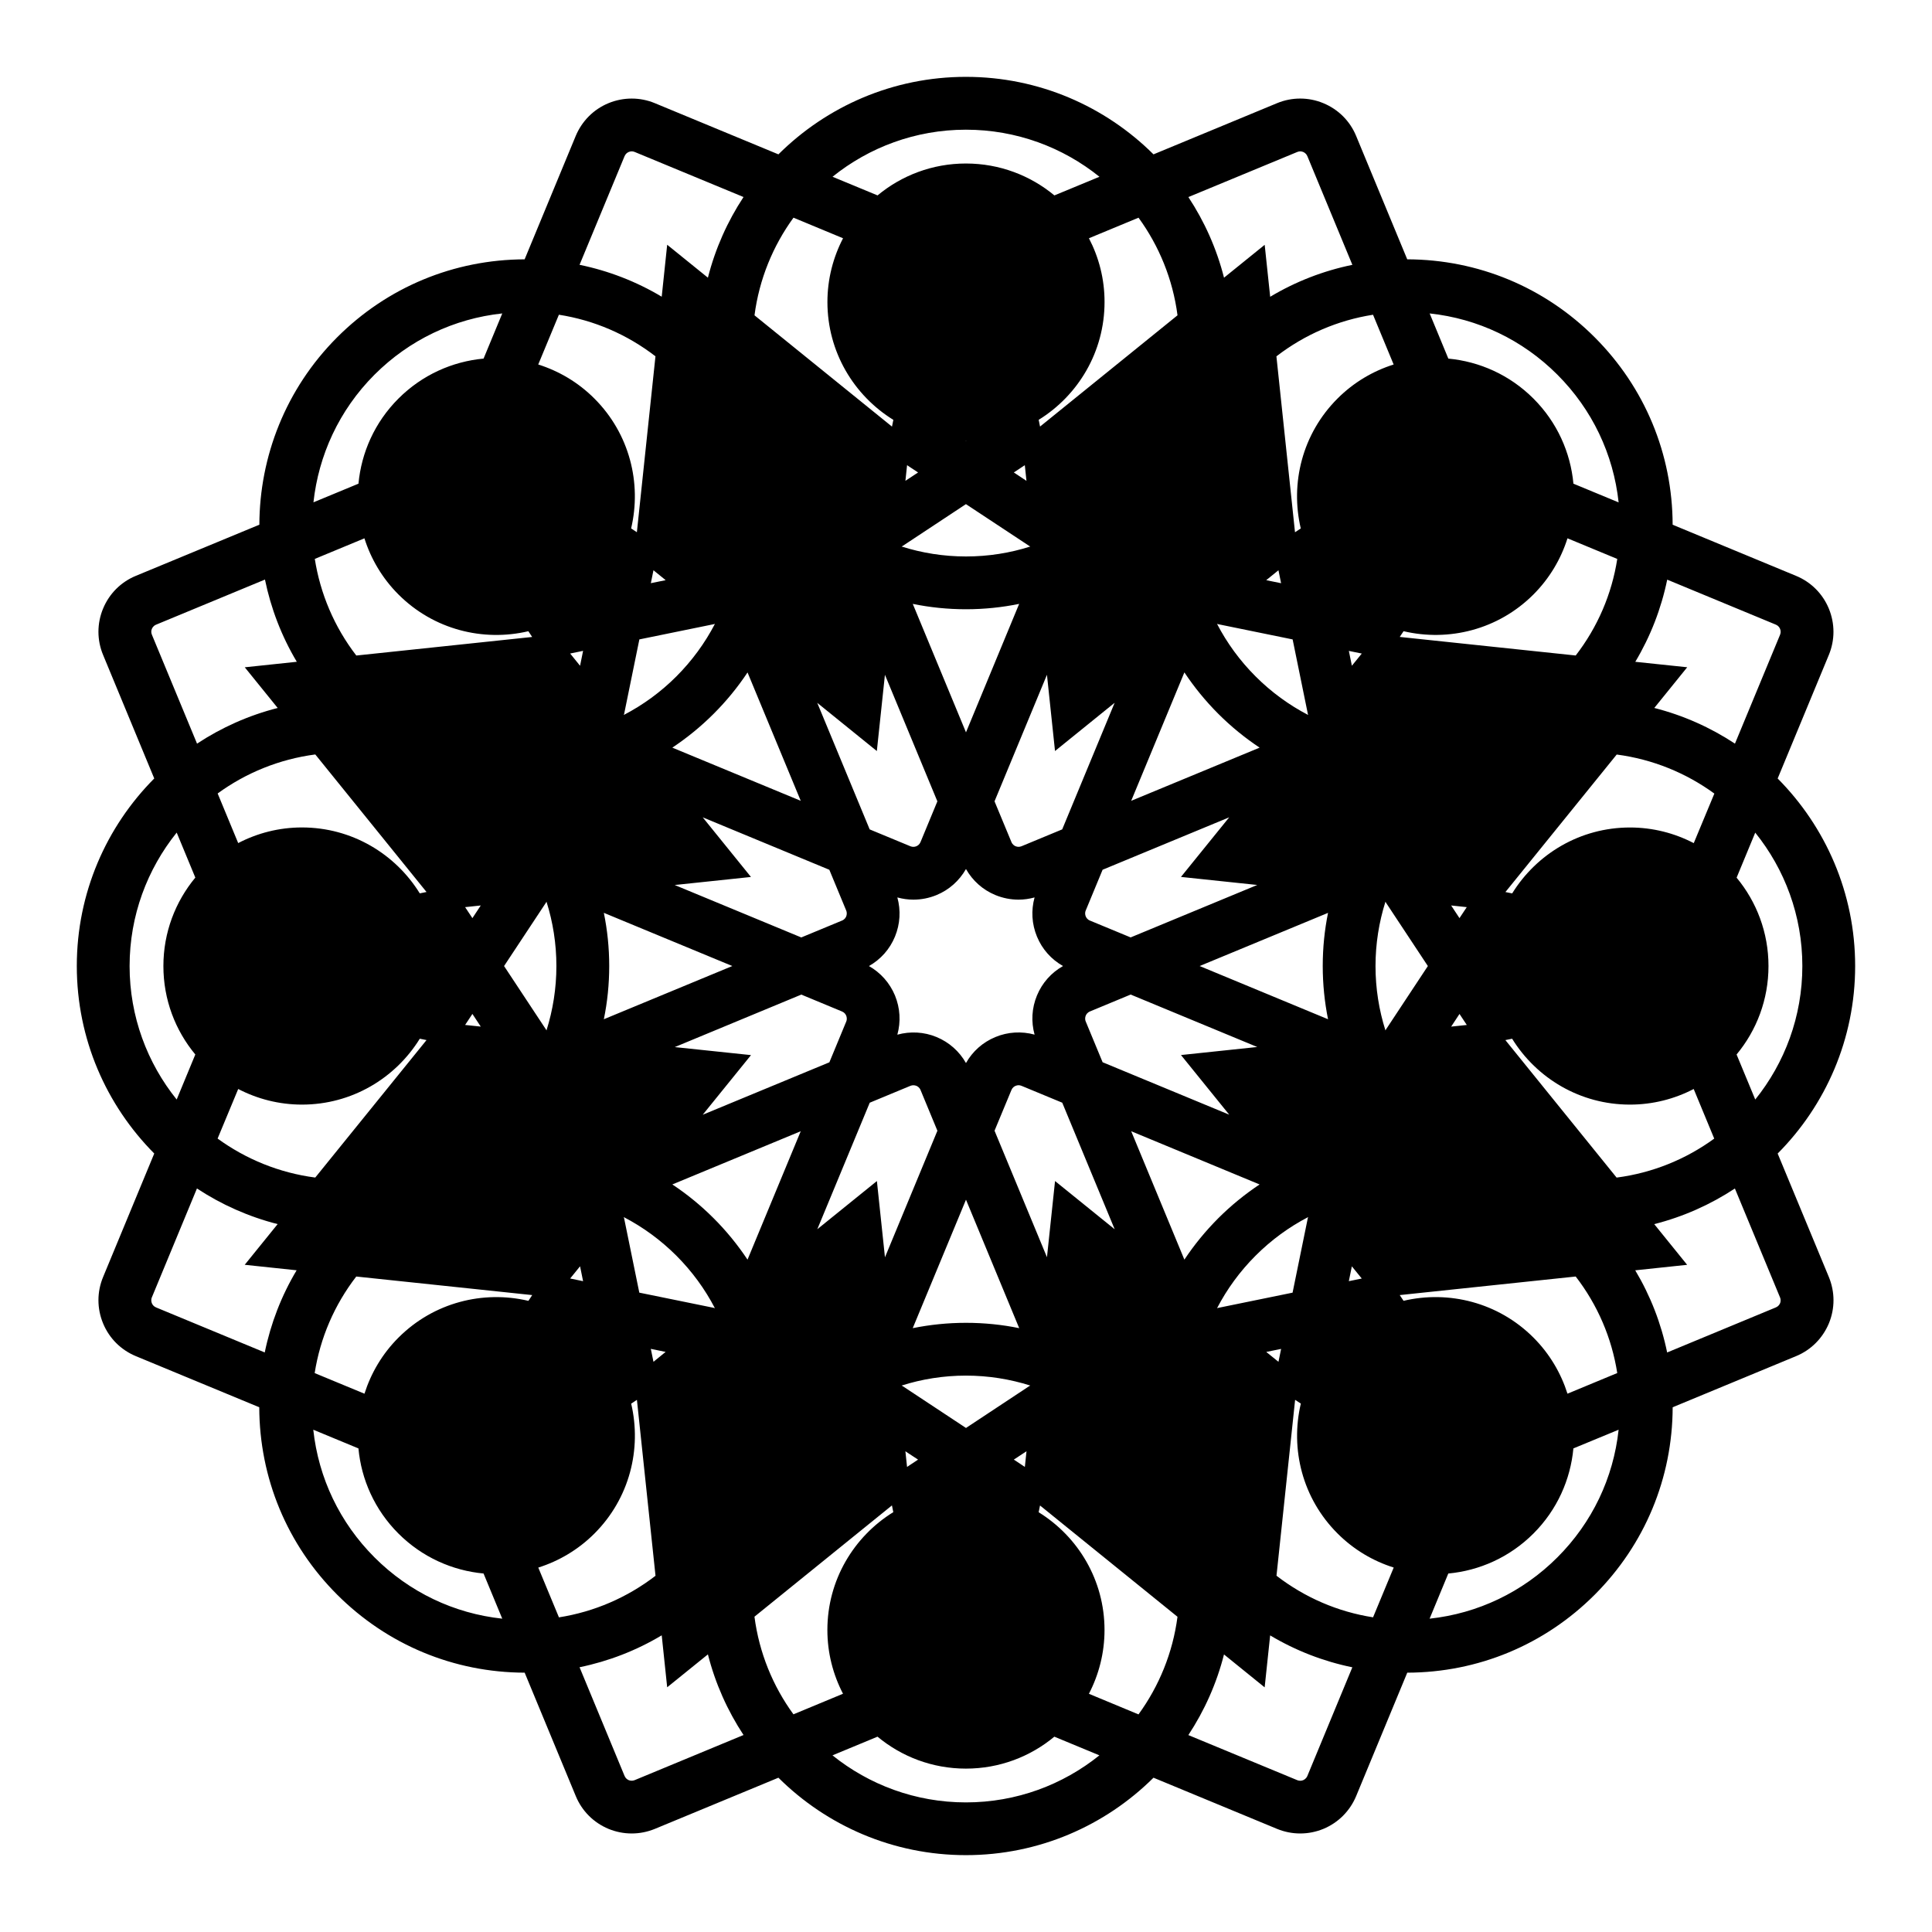
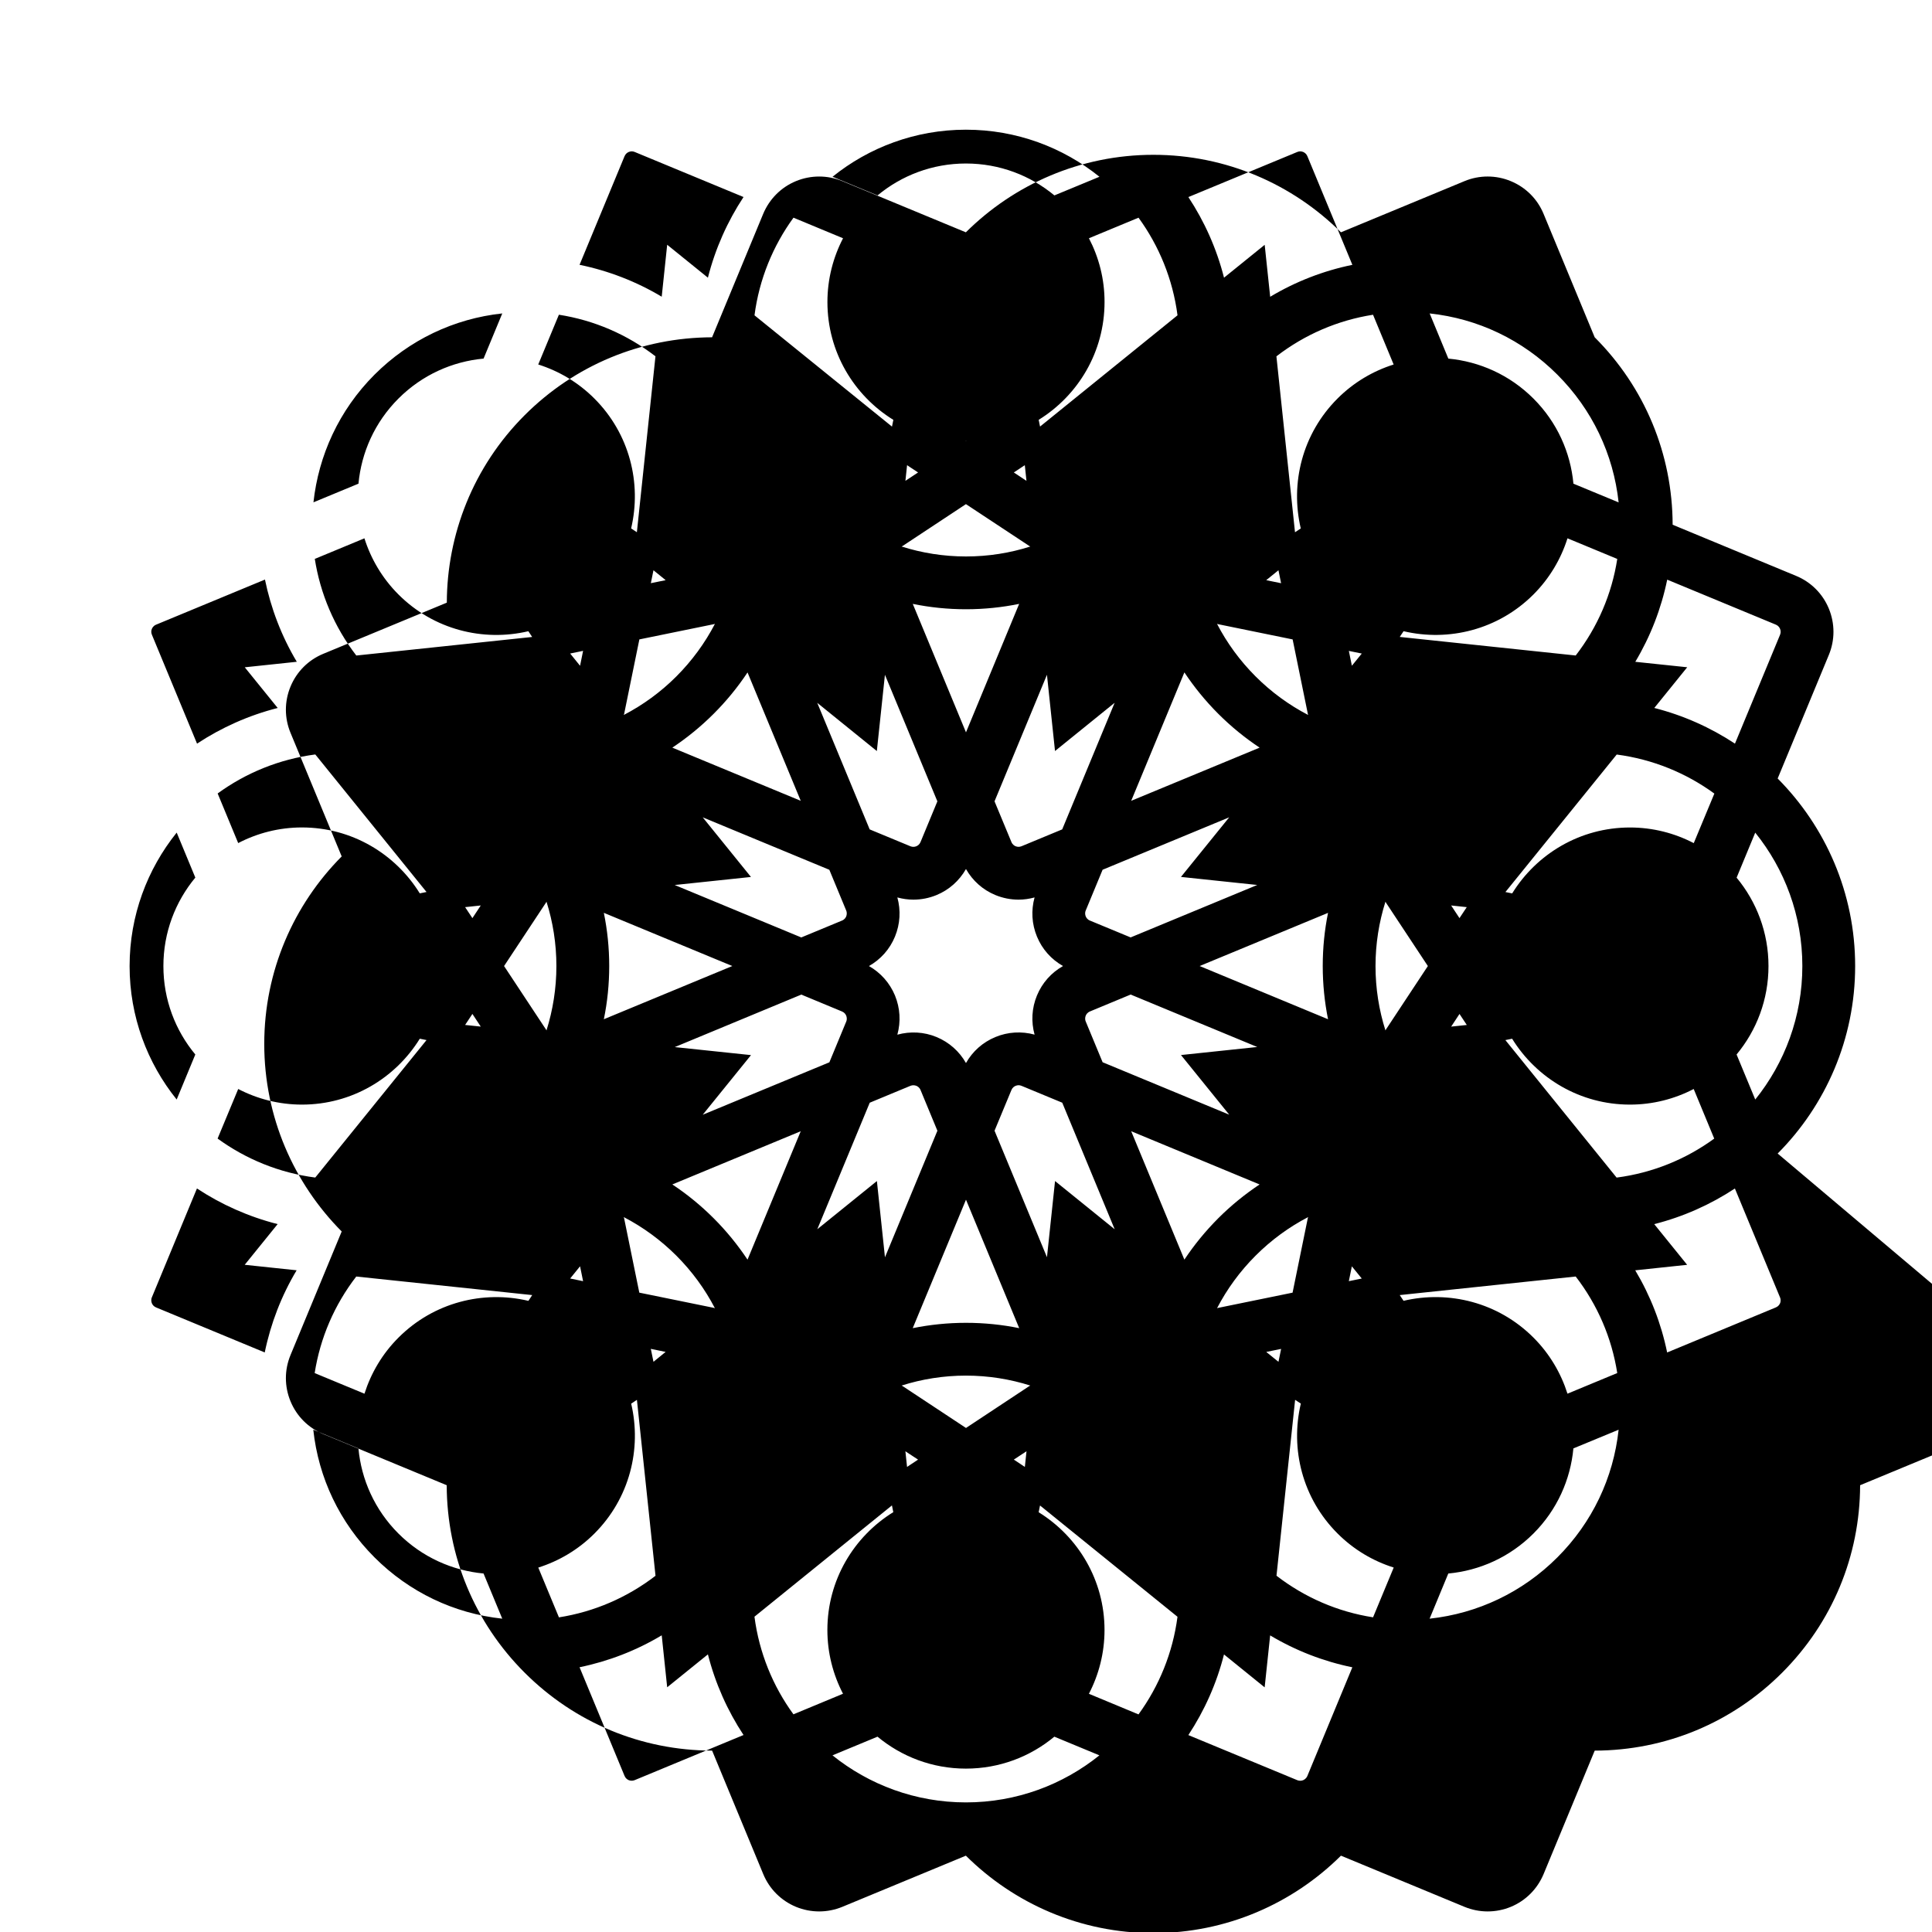
<svg xmlns="http://www.w3.org/2000/svg" fill="#000000" width="800px" height="800px" version="1.1" viewBox="144 144 512 512">
-   <path d="m615.1 449.7c12.688-12.758 20.535-30.328 20.535-49.695 0-19.367-7.859-36.938-20.535-49.695l13.566-32.758c1.629-3.945 1.629-8.297-0.012-12.281-1.641-3.953-4.731-7.031-8.676-8.66l-32.711-13.551c-0.051-18.766-7.387-36.395-20.66-49.676s-30.91-20.602-49.676-20.66l-13.547-32.711c-1.633-3.945-4.719-7.027-8.676-8.664-3.906-1.637-8.359-1.637-12.281-0.004l-32.738 13.562c-12.762-12.691-30.336-20.539-49.711-20.539-19.367 0-36.93 7.856-49.691 20.539l-32.754-13.566c-3.914-1.629-8.352-1.617-12.27 0-3.953 1.633-7.031 4.727-8.688 8.68l-13.543 32.707c-18.766 0.059-36.398 7.379-49.68 20.66-13.688 13.703-20.566 31.676-20.617 49.664l-32.754 13.562c-3.938 1.629-7.023 4.715-8.664 8.668-1.641 3.965-1.641 8.324 0 12.277l13.559 32.746c-12.688 12.758-20.523 30.336-20.523 49.695 0 19.383 7.848 36.938 20.523 49.695l-13.562 32.746c-1.637 3.953-1.637 8.312 0.004 12.277 1.633 3.949 4.719 7.031 8.68 8.676l32.707 13.547c0.055 18.777 7.379 36.41 20.656 49.676 13.289 13.273 30.926 20.609 49.68 20.66l13.547 32.711c1.637 3.961 4.727 7.039 8.68 8.688 1.965 0.801 4.027 1.215 6.141 1.215 2.106 0 4.172-0.414 6.133-1.215l32.746-13.562c12.762 12.68 30.336 20.52 49.691 20.52 19.383 0 36.945-7.848 49.711-20.52l32.742 13.562c1.965 0.801 4.019 1.215 6.137 1.215 2.117 0 4.18-0.414 6.137-1.215 3.949-1.641 7.031-4.727 8.688-8.691l13.543-32.707c18.777-0.051 36.41-7.387 49.676-20.66 13.27-13.281 20.609-30.914 20.66-49.676l32.703-13.547c3.945-1.629 7.031-4.715 8.695-8.68 1.629-3.953 1.629-8.305 0-12.273zm-55.703 63.641c-1.723-5.43-4.715-10.566-9.02-14.871-9.34-9.34-22.445-12.555-34.422-9.742l-1.012-1.516 46.633-4.922c5.785 7.5 9.551 16.246 11.012 25.582zm-51.523 59.266c-9.34-1.461-18.086-5.234-25.59-11.023l4.934-46.613 1.516 0.992c-2.832 11.984 0.383 25.09 9.734 34.43 4.309 4.309 9.438 7.305 14.879 9.023zm-75.301 20.266c2.625-5.066 4.137-10.809 4.137-16.902 0-13.203-6.996-24.746-17.457-31.211l0.363-1.789 36.43 29.492c-1.25 9.578-4.902 18.41-10.332 25.871zm-78.301 5.441c-5.438-7.453-9.082-16.289-10.332-25.871l36.434-29.492 0.359 1.785c-10.465 6.465-17.469 18.016-17.469 31.223 0 6.102 1.512 11.84 4.141 16.902zm-126.88-90.43c1.465-9.34 5.231-18.086 11.02-25.59l46.629 4.918-1.008 1.527c-11.969-2.828-25.086 0.395-34.426 9.738-4.312 4.301-7.297 9.441-9.02 14.871zm13.184-221.22c1.723 5.441 4.715 10.574 9.023 14.883 9.34 9.336 22.445 12.559 34.422 9.734l1.008 1.523-46.605 4.918c-5.898-7.664-9.559-16.48-11-25.605zm51.535-59.258c9.34 1.457 18.086 5.231 25.594 11.02l-4.926 46.621-1.523-1.008c2.828-11.969-0.395-25.086-9.738-34.422-4.301-4.312-9.438-7.301-14.879-9.023zm75.305-20.262c-2.625 5.059-4.141 10.797-4.141 16.898 0 13.211 7.004 24.758 17.473 31.227l-0.363 1.785-36.434-29.488c1.246-9.578 4.898-18.414 10.332-25.875zm78.305-5.453c5.43 7.457 9.082 16.289 10.332 25.871l-36.43 29.484-0.363-1.785c10.461-6.465 17.457-18.012 17.457-31.223 0.012-6.102-1.508-11.84-4.137-16.898zm126.87 90.434c-1.449 9.34-5.219 18.086-11.012 25.59l-46.633-4.922 1.012-1.516c11.977 2.82 25.086-0.398 34.422-9.734 4.301-4.309 7.297-9.441 9.02-14.883zm-89.785 212.77-3.234-2.617 3.934-0.801zm-165.63-209.77 3.234 2.625-3.93 0.801zm-28.488 121.7-11.105-16.812 11.105-16.801c0.055-0.086 0.09-0.172 0.137-0.258 1.703 5.391 2.625 11.117 2.625 17.059 0 5.949-0.934 11.672-2.625 17.059-0.047-0.086-0.082-0.168-0.137-0.246zm132.77 60.355-13.895-33.527 4.484-10.801c0.266-0.641 0.742-0.945 1.113-1.098 0.246-0.105 0.516-0.16 0.777-0.16 0.262 0 0.523 0.059 0.77 0.16l10.801 4.473 13.895 33.543-15.805-12.781zm-45.07-20.188-15.793 12.766 13.895-33.527 10.797-4.481c0.258-0.102 0.523-0.145 0.777-0.145 0.25 0 0.527 0.055 0.777 0.145 0.348 0.152 0.848 0.465 1.113 1.113l4.469 10.797-13.898 33.543zm2.129-134.17 13.898 33.543-4.469 10.797c-0.266 0.648-0.746 0.953-1.113 1.109-0.5 0.203-1.043 0.207-1.562 0l-10.797-4.473-13.895-33.539 15.793 12.777zm45.074 20.207 15.801-12.781-13.895 33.547-10.785 4.469c-0.52 0.207-1.055 0.207-1.57 0-0.293-0.121-0.82-0.43-1.098-1.102l-4.484-10.801 13.895-33.539zm-23.594 82.691c-1.754-3.09-4.457-5.512-7.805-6.898-3.293-1.367-6.969-1.566-10.383-0.621 0.945-3.438 0.742-7.047-0.637-10.402-1.391-3.336-3.809-6.035-6.891-7.785 3.109-1.758 5.523-4.465 6.898-7.809 1.371-3.34 1.578-6.957 0.629-10.375 1.375 0.379 2.801 0.586 4.242 0.586 2.125 0 4.191-0.414 6.152-1.219 3.336-1.379 6.035-3.805 7.793-6.898 1.758 3.098 4.449 5.516 7.793 6.898 1.965 0.805 4.031 1.219 6.144 1.219 1.445 0 2.852-0.207 4.242-0.586-0.945 3.426-0.746 7.043 0.641 10.387 1.375 3.336 3.797 6.035 6.898 7.793-3.098 1.75-5.516 4.453-6.898 7.789-1.387 3.34-1.586 6.969-0.637 10.387-3.422-0.941-7.094-0.734-10.387 0.641-3.352 1.387-6.055 3.801-7.797 6.894zm32.848-37.758c-0.656-0.262-0.957-0.75-1.113-1.109-0.141-0.359-0.273-0.918 0-1.566l4.469-10.793 33.547-13.891-12.781 15.793 20.219 2.133-33.555 13.898zm10.934-31.738 14.098-34.031c2.594 3.898 5.586 7.578 8.973 10.965 3.391 3.391 7.059 6.383 10.965 8.977zm-87.574 0-34.031-14.09c3.894-2.602 7.57-5.586 10.957-8.973 3.391-3.391 6.387-7.059 8.973-10.957zm7.578 18.277 4.469 10.793c0.281 0.68 0.117 1.281-0.004 1.578-0.117 0.289-0.418 0.812-1.102 1.09l-10.797 4.473-33.543-13.895 20.207-2.133-12.781-15.801zm-25.711 25.508-34.047 14.102c0.941-4.559 1.426-9.281 1.426-14.102 0-4.828-0.492-9.547-1.426-14.098zm18.285 7.57 10.797 4.481c0.645 0.266 0.953 0.75 1.098 1.094 0.145 0.363 0.277 0.938 0.012 1.57l-4.469 10.801-33.562 13.895 12.793-15.805-20.203-2.125zm-0.152 36.211-14.102 34.027c-2.594-3.894-5.582-7.578-8.973-10.965-3.387-3.387-7.055-6.379-10.953-8.961zm87.578 0 34.023 14.102c-3.898 2.594-7.57 5.578-10.957 8.961-3.379 3.387-6.383 7.059-8.973 10.965zm-7.578-18.285-4.469-10.789c-0.273-0.645-0.141-1.199 0-1.566 0.117-0.293 0.422-0.816 1.109-1.102l10.793-4.481 33.547 13.898-20.211 2.133 12.785 15.805zm25.715-25.496 34.027-14.09c-0.926 4.555-1.406 9.27-1.406 14.09 0 4.82 0.488 9.543 1.406 14.102zm40.344-79.582-0.801-3.93 3.426 0.699zm-11.672 12.758c0.012 0.102 0.059 0.195 0.086 0.293-5.074-2.641-9.766-6.055-13.93-10.219-4.16-4.156-7.586-8.855-10.223-13.93 0.105 0.023 0.188 0.07 0.301 0.09l19.738 4.035zm-90.594 4.894-14.102-34.043c4.555 0.934 9.27 1.422 14.09 1.422 4.832 0 9.551-0.492 14.102-1.422zm17.043-49.246c-5.371 1.715-11.098 2.637-17.055 2.637-5.941 0-11.652-0.926-17.055-2.637 0.086-0.051 0.176-0.082 0.258-0.133l16.797-11.098 16.809 11.098c0.074 0.059 0.164 0.082 0.246 0.133zm-83.574 20.496c-2.641 5.074-6.066 9.77-10.219 13.93-4.16 4.16-8.867 7.578-13.941 10.219 0.031-0.102 0.074-0.191 0.102-0.293l4.031-19.734 19.738-4.035c0.094-0.016 0.184-0.062 0.289-0.086zm-38.367 7.863 3.426-0.707-0.801 3.953zm2.625 162.39 0.801 3.945-3.426-0.711zm11.672-12.742c-0.02-0.105-0.07-0.195-0.098-0.301 5.074 2.641 9.77 6.062 13.941 10.219 4.152 4.16 7.578 8.855 10.219 13.934-0.105-0.023-0.195-0.082-0.297-0.102l-19.738-4.027zm90.602-4.906 14.102 34.043c-4.559-0.934-9.281-1.414-14.113-1.414-4.82 0-9.543 0.492-14.102 1.414zm-17.066 49.254c5.391-1.715 11.113-2.637 17.055-2.637 5.953 0 11.68 0.938 17.062 2.637-0.086 0.051-0.172 0.082-0.25 0.125l-16.801 11.113-16.809-11.105c-0.086-0.051-0.172-0.082-0.258-0.133zm83.594-20.496c2.641-5.078 6.062-9.77 10.223-13.934 4.156-4.156 8.852-7.578 13.926-10.219-0.031 0.105-0.07 0.195-0.098 0.301l-4.031 19.73-19.73 4.035c-0.102 0.008-0.195 0.062-0.289 0.086zm38.355-7.867-3.426 0.699 0.801-3.93zm6.281-65.742c-1.707-5.379-2.637-11.117-2.637-17.07 0-5.949 0.938-11.68 2.637-17.062 0.051 0.086 0.086 0.176 0.133 0.262l11.105 16.801-11.105 16.809c-0.047 0.082-0.082 0.168-0.133 0.262zm17.41-33.121 4.137 0.441-1.93 2.91zm-45.766-88.836 0.699 3.43-3.941-0.801zm-70.129-25.918 2.91-1.93 0.438 4.152zm-12.68-8.445c0.031 0 0.07-0.004 0.105-0.004l-0.105 0.062-0.105-0.059c0.035-0.004 0.062 0 0.105 0zm-15.613 6.519 2.918 1.926-3.356 2.215zm-117.12 117.12 4.144-0.441-2.215 3.356zm4.144 31.656-4.144-0.434 1.93-2.922zm45.773 88.832-0.707-3.426 3.926 0.805zm70.117 25.926-2.918 1.934-0.438-4.141zm28.301 1.934-2.922-1.941 3.359-2.211zm117.12-117.12-4.141 0.434 2.207-3.356zm60.145-48.191c-5.062-2.637-10.809-4.144-16.906-4.144-13.199 0-24.742 7.004-31.215 17.469l-1.789-0.363 29.492-36.441c9.566 1.254 18.402 4.902 25.879 10.348zm-79.531-126.84c-5.438 1.719-10.57 4.711-14.879 9.023-9.34 9.34-12.555 22.449-9.734 34.426l-1.527 1.008-4.926-46.621c7.508-5.789 16.262-9.562 25.605-11.023zm-256.3 139.79-1.785 0.363c-6.469-10.465-18.016-17.469-31.223-17.469-6.102 0-11.84 1.512-16.898 4.144l-5.445-13.148c7.457-5.438 16.289-9.082 25.875-10.34zm-49.902 52.207c5.066 2.629 10.809 4.137 16.898 4.137 13.211 0 24.754-6.996 31.223-17.461l1.785 0.359-29.488 36.434c-9.578-1.246-18.414-4.902-25.879-10.332zm79.523 126.83c5.441-1.723 10.574-4.715 14.879-9.023 9.34-9.336 12.555-22.445 9.738-34.422l1.523-1.004 4.926 46.621c-7.508 5.773-16.262 9.551-25.594 11.02zm256.29-139.79 1.789-0.363c6.473 10.461 18.016 17.461 31.215 17.461 6.106 0 11.848-1.508 16.902-4.137l5.441 13.145c-7.457 5.438-16.293 9.09-25.871 10.332zm78.699-19.621c0 13.383-4.684 25.688-12.48 35.371l-4.949-11.934c5.285-6.359 8.457-14.535 8.457-23.434 0.004-8.906-3.176-17.074-8.449-23.426l4.938-11.934c7.801 9.68 12.484 21.98 12.484 35.355zm-5.914-89.375c0.152 0.363 0.277 0.934 0.012 1.57l-11.957 28.863c-6.465-4.266-13.668-7.496-21.375-9.457l8.723-10.785-13.758-1.445c4.019-6.731 6.871-14.07 8.457-21.773l28.816 11.934c0.633 0.27 0.945 0.762 1.082 1.094zm-59.012-67.355c9.227 9.227 14.855 21.074 16.238 33.855l-11.98-4.961c-0.762-8.23-4.293-16.254-10.594-22.551-6.297-6.297-14.328-9.824-22.555-10.594l-4.949-11.969c12.781 1.367 24.625 7 33.84 16.219zm-68.926-59.008c0.262-0.105 0.523-0.168 0.785-0.168s0.523 0.059 0.777 0.16c0.352 0.152 0.836 0.465 1.113 1.113l11.93 28.805c-7.707 1.582-15.047 4.434-21.781 8.465l-1.457-13.773-10.777 8.715c-1.953-7.703-5.184-14.902-9.445-21.367zm-87.805-5.906c13.383 0 25.695 4.68 35.383 12.473l-11.941 4.941c-6.363-5.273-14.531-8.453-23.441-8.453-8.906-0.004-17.074 3.18-23.422 8.453l-11.934-4.941c9.68-7.793 21.984-12.473 35.355-12.473zm-90.465 7.012c0.277-0.648 0.75-0.961 1.109-1.109 0.25-0.105 0.52-0.168 0.785-0.168s0.527 0.059 0.777 0.16l28.852 11.949c-4.258 6.465-7.481 13.668-9.438 21.375l-10.793-8.73-1.449 13.77c-6.731-4.019-14.07-6.867-21.773-8.453zm-66.262 57.902c9.219-9.215 21.07-14.848 33.852-16.223l-4.957 11.969c-8.238 0.766-16.258 4.293-22.559 10.594-6.301 6.297-9.824 14.324-10.594 22.555l-11.93 4.941c1.344-12.367 6.734-24.375 16.188-33.836zm-59.008 67.375c0.117-0.297 0.43-0.832 1.109-1.113l28.859-11.957c1.566 7.598 4.367 14.969 8.438 21.789l-13.789 1.461 8.723 10.781c-7.707 1.961-14.906 5.188-21.371 9.453l-11.961-28.863c-0.277-0.645-0.156-1.199-0.008-1.551zm-5.902 89.355c0-13.383 4.691-25.68 12.48-35.371l4.938 11.93c-5.281 6.363-8.465 14.527-8.461 23.438-0.004 8.922 3.176 17.086 8.457 23.438l-4.938 11.934c-7.797-9.688-12.477-21.988-12.477-35.367zm5.902 89.359c-0.141-0.359-0.273-0.926 0-1.57l11.945-28.848c6.469 4.262 13.672 7.481 21.383 9.445l-8.723 10.781 13.758 1.457c-4.027 6.727-6.863 14.07-8.453 21.773l-28.809-11.934c-0.641-0.27-0.953-0.738-1.102-1.105zm59.008 67.355c-9.219-9.211-14.852-21.059-16.234-33.84l11.969 4.957c0.762 8.227 4.293 16.258 10.594 22.555 6.301 6.297 14.332 9.824 22.562 10.594l4.957 11.969c-12.777-1.371-24.625-7.012-33.848-16.234zm68.934 59.027c-0.516 0.207-1.066 0.203-1.57 0-0.344-0.152-0.828-0.457-1.102-1.109l-11.93-28.812c7.699-1.582 15.043-4.434 21.773-8.457l1.449 13.77 10.793-8.723c1.953 7.699 5.18 14.906 9.438 21.371zm87.793 5.898c-13.367 0-25.676-4.676-35.367-12.469l11.934-4.949c6.359 5.285 14.523 8.465 23.422 8.465 8.922 0 17.09-3.18 23.438-8.465l11.941 4.949c-9.688 7.793-21.984 12.469-35.367 12.469zm90.48-7.004c-0.289 0.684-0.816 0.984-1.113 1.113-0.492 0.207-1.055 0.207-1.562 0l-28.863-11.949c4.262-6.465 7.492-13.664 9.445-21.371l10.777 8.723 1.457-13.77c6.731 4.019 14.07 6.871 21.781 8.457zm66.25-57.922c-9.219 9.219-21.07 14.855-33.852 16.238l4.953-11.969c8.23-0.762 16.262-4.297 22.562-10.594 6.301-6.297 9.824-14.328 10.59-22.562l11.984-4.953c-1.375 12.785-7.016 24.629-16.238 33.84zm59.031-67.375c-0.156 0.363-0.473 0.855-1.125 1.125l-28.809 11.941c-1.578-7.703-4.438-15.047-8.457-21.773l13.758-1.457-8.723-10.781c7.707-1.961 14.914-5.184 21.375-9.445l11.957 28.852c0.289 0.672 0.129 1.277 0.023 1.539z" />
+   <path d="m615.1 449.7c12.688-12.758 20.535-30.328 20.535-49.695 0-19.367-7.859-36.938-20.535-49.695l13.566-32.758c1.629-3.945 1.629-8.297-0.012-12.281-1.641-3.953-4.731-7.031-8.676-8.66l-32.711-13.551c-0.051-18.766-7.387-36.395-20.66-49.676l-13.547-32.711c-1.633-3.945-4.719-7.027-8.676-8.664-3.906-1.637-8.359-1.637-12.281-0.004l-32.738 13.562c-12.762-12.691-30.336-20.539-49.711-20.539-19.367 0-36.93 7.856-49.691 20.539l-32.754-13.566c-3.914-1.629-8.352-1.617-12.27 0-3.953 1.633-7.031 4.727-8.688 8.68l-13.543 32.707c-18.766 0.059-36.398 7.379-49.68 20.66-13.688 13.703-20.566 31.676-20.617 49.664l-32.754 13.562c-3.938 1.629-7.023 4.715-8.664 8.668-1.641 3.965-1.641 8.324 0 12.277l13.559 32.746c-12.688 12.758-20.523 30.336-20.523 49.695 0 19.383 7.848 36.938 20.523 49.695l-13.562 32.746c-1.637 3.953-1.637 8.312 0.004 12.277 1.633 3.949 4.719 7.031 8.68 8.676l32.707 13.547c0.055 18.777 7.379 36.41 20.656 49.676 13.289 13.273 30.926 20.609 49.68 20.66l13.547 32.711c1.637 3.961 4.727 7.039 8.68 8.688 1.965 0.801 4.027 1.215 6.141 1.215 2.106 0 4.172-0.414 6.133-1.215l32.746-13.562c12.762 12.68 30.336 20.52 49.691 20.52 19.383 0 36.945-7.848 49.711-20.52l32.742 13.562c1.965 0.801 4.019 1.215 6.137 1.215 2.117 0 4.18-0.414 6.137-1.215 3.949-1.641 7.031-4.727 8.688-8.691l13.543-32.707c18.777-0.051 36.41-7.387 49.676-20.66 13.27-13.281 20.609-30.914 20.66-49.676l32.703-13.547c3.945-1.629 7.031-4.715 8.695-8.68 1.629-3.953 1.629-8.305 0-12.273zm-55.703 63.641c-1.723-5.43-4.715-10.566-9.02-14.871-9.34-9.34-22.445-12.555-34.422-9.742l-1.012-1.516 46.633-4.922c5.785 7.5 9.551 16.246 11.012 25.582zm-51.523 59.266c-9.34-1.461-18.086-5.234-25.59-11.023l4.934-46.613 1.516 0.992c-2.832 11.984 0.383 25.09 9.734 34.43 4.309 4.309 9.438 7.305 14.879 9.023zm-75.301 20.266c2.625-5.066 4.137-10.809 4.137-16.902 0-13.203-6.996-24.746-17.457-31.211l0.363-1.789 36.43 29.492c-1.25 9.578-4.902 18.41-10.332 25.871zm-78.301 5.441c-5.438-7.453-9.082-16.289-10.332-25.871l36.434-29.492 0.359 1.785c-10.465 6.465-17.469 18.016-17.469 31.223 0 6.102 1.512 11.84 4.141 16.902zm-126.88-90.43c1.465-9.34 5.231-18.086 11.02-25.59l46.629 4.918-1.008 1.527c-11.969-2.828-25.086 0.395-34.426 9.738-4.312 4.301-7.297 9.441-9.02 14.871zm13.184-221.22c1.723 5.441 4.715 10.574 9.023 14.883 9.34 9.336 22.445 12.559 34.422 9.734l1.008 1.523-46.605 4.918c-5.898-7.664-9.559-16.48-11-25.605zm51.535-59.258c9.34 1.457 18.086 5.231 25.594 11.02l-4.926 46.621-1.523-1.008c2.828-11.969-0.395-25.086-9.738-34.422-4.301-4.312-9.438-7.301-14.879-9.023zm75.305-20.262c-2.625 5.059-4.141 10.797-4.141 16.898 0 13.211 7.004 24.758 17.473 31.227l-0.363 1.785-36.434-29.488c1.246-9.578 4.898-18.414 10.332-25.875zm78.305-5.453c5.43 7.457 9.082 16.289 10.332 25.871l-36.43 29.484-0.363-1.785c10.461-6.465 17.457-18.012 17.457-31.223 0.012-6.102-1.508-11.84-4.137-16.898zm126.87 90.434c-1.449 9.34-5.219 18.086-11.012 25.59l-46.633-4.922 1.012-1.516c11.977 2.82 25.086-0.398 34.422-9.734 4.301-4.309 7.297-9.441 9.02-14.883zm-89.785 212.77-3.234-2.617 3.934-0.801zm-165.63-209.77 3.234 2.625-3.93 0.801zm-28.488 121.7-11.105-16.812 11.105-16.801c0.055-0.086 0.09-0.172 0.137-0.258 1.703 5.391 2.625 11.117 2.625 17.059 0 5.949-0.934 11.672-2.625 17.059-0.047-0.086-0.082-0.168-0.137-0.246zm132.77 60.355-13.895-33.527 4.484-10.801c0.266-0.641 0.742-0.945 1.113-1.098 0.246-0.105 0.516-0.16 0.777-0.16 0.262 0 0.523 0.059 0.77 0.16l10.801 4.473 13.895 33.543-15.805-12.781zm-45.07-20.188-15.793 12.766 13.895-33.527 10.797-4.481c0.258-0.102 0.523-0.145 0.777-0.145 0.25 0 0.527 0.055 0.777 0.145 0.348 0.152 0.848 0.465 1.113 1.113l4.469 10.797-13.898 33.543zm2.129-134.17 13.898 33.543-4.469 10.797c-0.266 0.648-0.746 0.953-1.113 1.109-0.5 0.203-1.043 0.207-1.562 0l-10.797-4.473-13.895-33.539 15.793 12.777zm45.074 20.207 15.801-12.781-13.895 33.547-10.785 4.469c-0.52 0.207-1.055 0.207-1.57 0-0.293-0.121-0.82-0.43-1.098-1.102l-4.484-10.801 13.895-33.539zm-23.594 82.691c-1.754-3.09-4.457-5.512-7.805-6.898-3.293-1.367-6.969-1.566-10.383-0.621 0.945-3.438 0.742-7.047-0.637-10.402-1.391-3.336-3.809-6.035-6.891-7.785 3.109-1.758 5.523-4.465 6.898-7.809 1.371-3.34 1.578-6.957 0.629-10.375 1.375 0.379 2.801 0.586 4.242 0.586 2.125 0 4.191-0.414 6.152-1.219 3.336-1.379 6.035-3.805 7.793-6.898 1.758 3.098 4.449 5.516 7.793 6.898 1.965 0.805 4.031 1.219 6.144 1.219 1.445 0 2.852-0.207 4.242-0.586-0.945 3.426-0.746 7.043 0.641 10.387 1.375 3.336 3.797 6.035 6.898 7.793-3.098 1.75-5.516 4.453-6.898 7.789-1.387 3.34-1.586 6.969-0.637 10.387-3.422-0.941-7.094-0.734-10.387 0.641-3.352 1.387-6.055 3.801-7.797 6.894zm32.848-37.758c-0.656-0.262-0.957-0.75-1.113-1.109-0.141-0.359-0.273-0.918 0-1.566l4.469-10.793 33.547-13.891-12.781 15.793 20.219 2.133-33.555 13.898zm10.934-31.738 14.098-34.031c2.594 3.898 5.586 7.578 8.973 10.965 3.391 3.391 7.059 6.383 10.965 8.977zm-87.574 0-34.031-14.09c3.894-2.602 7.57-5.586 10.957-8.973 3.391-3.391 6.387-7.059 8.973-10.957zm7.578 18.277 4.469 10.793c0.281 0.68 0.117 1.281-0.004 1.578-0.117 0.289-0.418 0.812-1.102 1.09l-10.797 4.473-33.543-13.895 20.207-2.133-12.781-15.801zm-25.711 25.508-34.047 14.102c0.941-4.559 1.426-9.281 1.426-14.102 0-4.828-0.492-9.547-1.426-14.098zm18.285 7.57 10.797 4.481c0.645 0.266 0.953 0.75 1.098 1.094 0.145 0.363 0.277 0.938 0.012 1.57l-4.469 10.801-33.562 13.895 12.793-15.805-20.203-2.125zm-0.152 36.211-14.102 34.027c-2.594-3.894-5.582-7.578-8.973-10.965-3.387-3.387-7.055-6.379-10.953-8.961zm87.578 0 34.023 14.102c-3.898 2.594-7.57 5.578-10.957 8.961-3.379 3.387-6.383 7.059-8.973 10.965zm-7.578-18.285-4.469-10.789c-0.273-0.645-0.141-1.199 0-1.566 0.117-0.293 0.422-0.816 1.109-1.102l10.793-4.481 33.547 13.898-20.211 2.133 12.785 15.805zm25.715-25.496 34.027-14.09c-0.926 4.555-1.406 9.27-1.406 14.09 0 4.82 0.488 9.543 1.406 14.102zm40.344-79.582-0.801-3.93 3.426 0.699zm-11.672 12.758c0.012 0.102 0.059 0.195 0.086 0.293-5.074-2.641-9.766-6.055-13.93-10.219-4.16-4.156-7.586-8.855-10.223-13.93 0.105 0.023 0.188 0.07 0.301 0.09l19.738 4.035zm-90.594 4.894-14.102-34.043c4.555 0.934 9.27 1.422 14.09 1.422 4.832 0 9.551-0.492 14.102-1.422zm17.043-49.246c-5.371 1.715-11.098 2.637-17.055 2.637-5.941 0-11.652-0.926-17.055-2.637 0.086-0.051 0.176-0.082 0.258-0.133l16.797-11.098 16.809 11.098c0.074 0.059 0.164 0.082 0.246 0.133zm-83.574 20.496c-2.641 5.074-6.066 9.77-10.219 13.93-4.16 4.16-8.867 7.578-13.941 10.219 0.031-0.102 0.074-0.191 0.102-0.293l4.031-19.734 19.738-4.035c0.094-0.016 0.184-0.062 0.289-0.086zm-38.367 7.863 3.426-0.707-0.801 3.953zm2.625 162.39 0.801 3.945-3.426-0.711zm11.672-12.742c-0.02-0.105-0.07-0.195-0.098-0.301 5.074 2.641 9.77 6.062 13.941 10.219 4.152 4.16 7.578 8.855 10.219 13.934-0.105-0.023-0.195-0.082-0.297-0.102l-19.738-4.027zm90.602-4.906 14.102 34.043c-4.559-0.934-9.281-1.414-14.113-1.414-4.82 0-9.543 0.492-14.102 1.414zm-17.066 49.254c5.391-1.715 11.113-2.637 17.055-2.637 5.953 0 11.68 0.938 17.062 2.637-0.086 0.051-0.172 0.082-0.25 0.125l-16.801 11.113-16.809-11.105c-0.086-0.051-0.172-0.082-0.258-0.133zm83.594-20.496c2.641-5.078 6.062-9.77 10.223-13.934 4.156-4.156 8.852-7.578 13.926-10.219-0.031 0.105-0.07 0.195-0.098 0.301l-4.031 19.73-19.73 4.035c-0.102 0.008-0.195 0.062-0.289 0.086zm38.355-7.867-3.426 0.699 0.801-3.93zm6.281-65.742c-1.707-5.379-2.637-11.117-2.637-17.07 0-5.949 0.938-11.68 2.637-17.062 0.051 0.086 0.086 0.176 0.133 0.262l11.105 16.801-11.105 16.809c-0.047 0.082-0.082 0.168-0.133 0.262zm17.41-33.121 4.137 0.441-1.93 2.91zm-45.766-88.836 0.699 3.43-3.941-0.801zm-70.129-25.918 2.91-1.93 0.438 4.152zm-12.68-8.445c0.031 0 0.07-0.004 0.105-0.004l-0.105 0.062-0.105-0.059c0.035-0.004 0.062 0 0.105 0zm-15.613 6.519 2.918 1.926-3.356 2.215zm-117.12 117.12 4.144-0.441-2.215 3.356zm4.144 31.656-4.144-0.434 1.93-2.922zm45.773 88.832-0.707-3.426 3.926 0.805zm70.117 25.926-2.918 1.934-0.438-4.141zm28.301 1.934-2.922-1.941 3.359-2.211zm117.12-117.12-4.141 0.434 2.207-3.356zm60.145-48.191c-5.062-2.637-10.809-4.144-16.906-4.144-13.199 0-24.742 7.004-31.215 17.469l-1.789-0.363 29.492-36.441c9.566 1.254 18.402 4.902 25.879 10.348zm-79.531-126.84c-5.438 1.719-10.57 4.711-14.879 9.023-9.34 9.34-12.555 22.449-9.734 34.426l-1.527 1.008-4.926-46.621c7.508-5.789 16.262-9.562 25.605-11.023zm-256.3 139.79-1.785 0.363c-6.469-10.465-18.016-17.469-31.223-17.469-6.102 0-11.84 1.512-16.898 4.144l-5.445-13.148c7.457-5.438 16.289-9.082 25.875-10.34zm-49.902 52.207c5.066 2.629 10.809 4.137 16.898 4.137 13.211 0 24.754-6.996 31.223-17.461l1.785 0.359-29.488 36.434c-9.578-1.246-18.414-4.902-25.879-10.332zm79.523 126.83c5.441-1.723 10.574-4.715 14.879-9.023 9.34-9.336 12.555-22.445 9.738-34.422l1.523-1.004 4.926 46.621c-7.508 5.773-16.262 9.551-25.594 11.02zm256.29-139.79 1.789-0.363c6.473 10.461 18.016 17.461 31.215 17.461 6.106 0 11.848-1.508 16.902-4.137l5.441 13.145c-7.457 5.438-16.293 9.09-25.871 10.332zm78.699-19.621c0 13.383-4.684 25.688-12.48 35.371l-4.949-11.934c5.285-6.359 8.457-14.535 8.457-23.434 0.004-8.906-3.176-17.074-8.449-23.426l4.938-11.934c7.801 9.68 12.484 21.98 12.484 35.355zm-5.914-89.375c0.152 0.363 0.277 0.934 0.012 1.57l-11.957 28.863c-6.465-4.266-13.668-7.496-21.375-9.457l8.723-10.785-13.758-1.445c4.019-6.731 6.871-14.07 8.457-21.773l28.816 11.934c0.633 0.27 0.945 0.762 1.082 1.094zm-59.012-67.355c9.227 9.227 14.855 21.074 16.238 33.855l-11.98-4.961c-0.762-8.23-4.293-16.254-10.594-22.551-6.297-6.297-14.328-9.824-22.555-10.594l-4.949-11.969c12.781 1.367 24.625 7 33.84 16.219zm-68.926-59.008c0.262-0.105 0.523-0.168 0.785-0.168s0.523 0.059 0.777 0.16c0.352 0.152 0.836 0.465 1.113 1.113l11.93 28.805c-7.707 1.582-15.047 4.434-21.781 8.465l-1.457-13.773-10.777 8.715c-1.953-7.703-5.184-14.902-9.445-21.367zm-87.805-5.906c13.383 0 25.695 4.68 35.383 12.473l-11.941 4.941c-6.363-5.273-14.531-8.453-23.441-8.453-8.906-0.004-17.074 3.18-23.422 8.453l-11.934-4.941c9.68-7.793 21.984-12.473 35.355-12.473zm-90.465 7.012c0.277-0.648 0.75-0.961 1.109-1.109 0.25-0.105 0.52-0.168 0.785-0.168s0.527 0.059 0.777 0.16l28.852 11.949c-4.258 6.465-7.481 13.668-9.438 21.375l-10.793-8.73-1.449 13.77c-6.731-4.019-14.07-6.867-21.773-8.453zm-66.262 57.902c9.219-9.215 21.07-14.848 33.852-16.223l-4.957 11.969c-8.238 0.766-16.258 4.293-22.559 10.594-6.301 6.297-9.824 14.324-10.594 22.555l-11.93 4.941c1.344-12.367 6.734-24.375 16.188-33.836zm-59.008 67.375c0.117-0.297 0.43-0.832 1.109-1.113l28.859-11.957c1.566 7.598 4.367 14.969 8.438 21.789l-13.789 1.461 8.723 10.781c-7.707 1.961-14.906 5.188-21.371 9.453l-11.961-28.863c-0.277-0.645-0.156-1.199-0.008-1.551zm-5.902 89.355c0-13.383 4.691-25.68 12.48-35.371l4.938 11.93c-5.281 6.363-8.465 14.527-8.461 23.438-0.004 8.922 3.176 17.086 8.457 23.438l-4.938 11.934c-7.797-9.688-12.477-21.988-12.477-35.367zm5.902 89.359c-0.141-0.359-0.273-0.926 0-1.57l11.945-28.848c6.469 4.262 13.672 7.481 21.383 9.445l-8.723 10.781 13.758 1.457c-4.027 6.727-6.863 14.07-8.453 21.773l-28.809-11.934c-0.641-0.27-0.953-0.738-1.102-1.105zm59.008 67.355c-9.219-9.211-14.852-21.059-16.234-33.84l11.969 4.957c0.762 8.227 4.293 16.258 10.594 22.555 6.301 6.297 14.332 9.824 22.562 10.594l4.957 11.969c-12.777-1.371-24.625-7.012-33.848-16.234zm68.934 59.027c-0.516 0.207-1.066 0.203-1.57 0-0.344-0.152-0.828-0.457-1.102-1.109l-11.93-28.812c7.699-1.582 15.043-4.434 21.773-8.457l1.449 13.77 10.793-8.723c1.953 7.699 5.18 14.906 9.438 21.371zm87.793 5.898c-13.367 0-25.676-4.676-35.367-12.469l11.934-4.949c6.359 5.285 14.523 8.465 23.422 8.465 8.922 0 17.09-3.18 23.438-8.465l11.941 4.949c-9.688 7.793-21.984 12.469-35.367 12.469zm90.48-7.004c-0.289 0.684-0.816 0.984-1.113 1.113-0.492 0.207-1.055 0.207-1.562 0l-28.863-11.949c4.262-6.465 7.492-13.664 9.445-21.371l10.777 8.723 1.457-13.77c6.731 4.019 14.07 6.871 21.781 8.457zm66.25-57.922c-9.219 9.219-21.07 14.855-33.852 16.238l4.953-11.969c8.23-0.762 16.262-4.297 22.562-10.594 6.301-6.297 9.824-14.328 10.59-22.562l11.984-4.953c-1.375 12.785-7.016 24.629-16.238 33.84zm59.031-67.375c-0.156 0.363-0.473 0.855-1.125 1.125l-28.809 11.941c-1.578-7.703-4.438-15.047-8.457-21.773l13.758-1.457-8.723-10.781c7.707-1.961 14.914-5.184 21.375-9.445l11.957 28.852c0.289 0.672 0.129 1.277 0.023 1.539z" />
</svg>